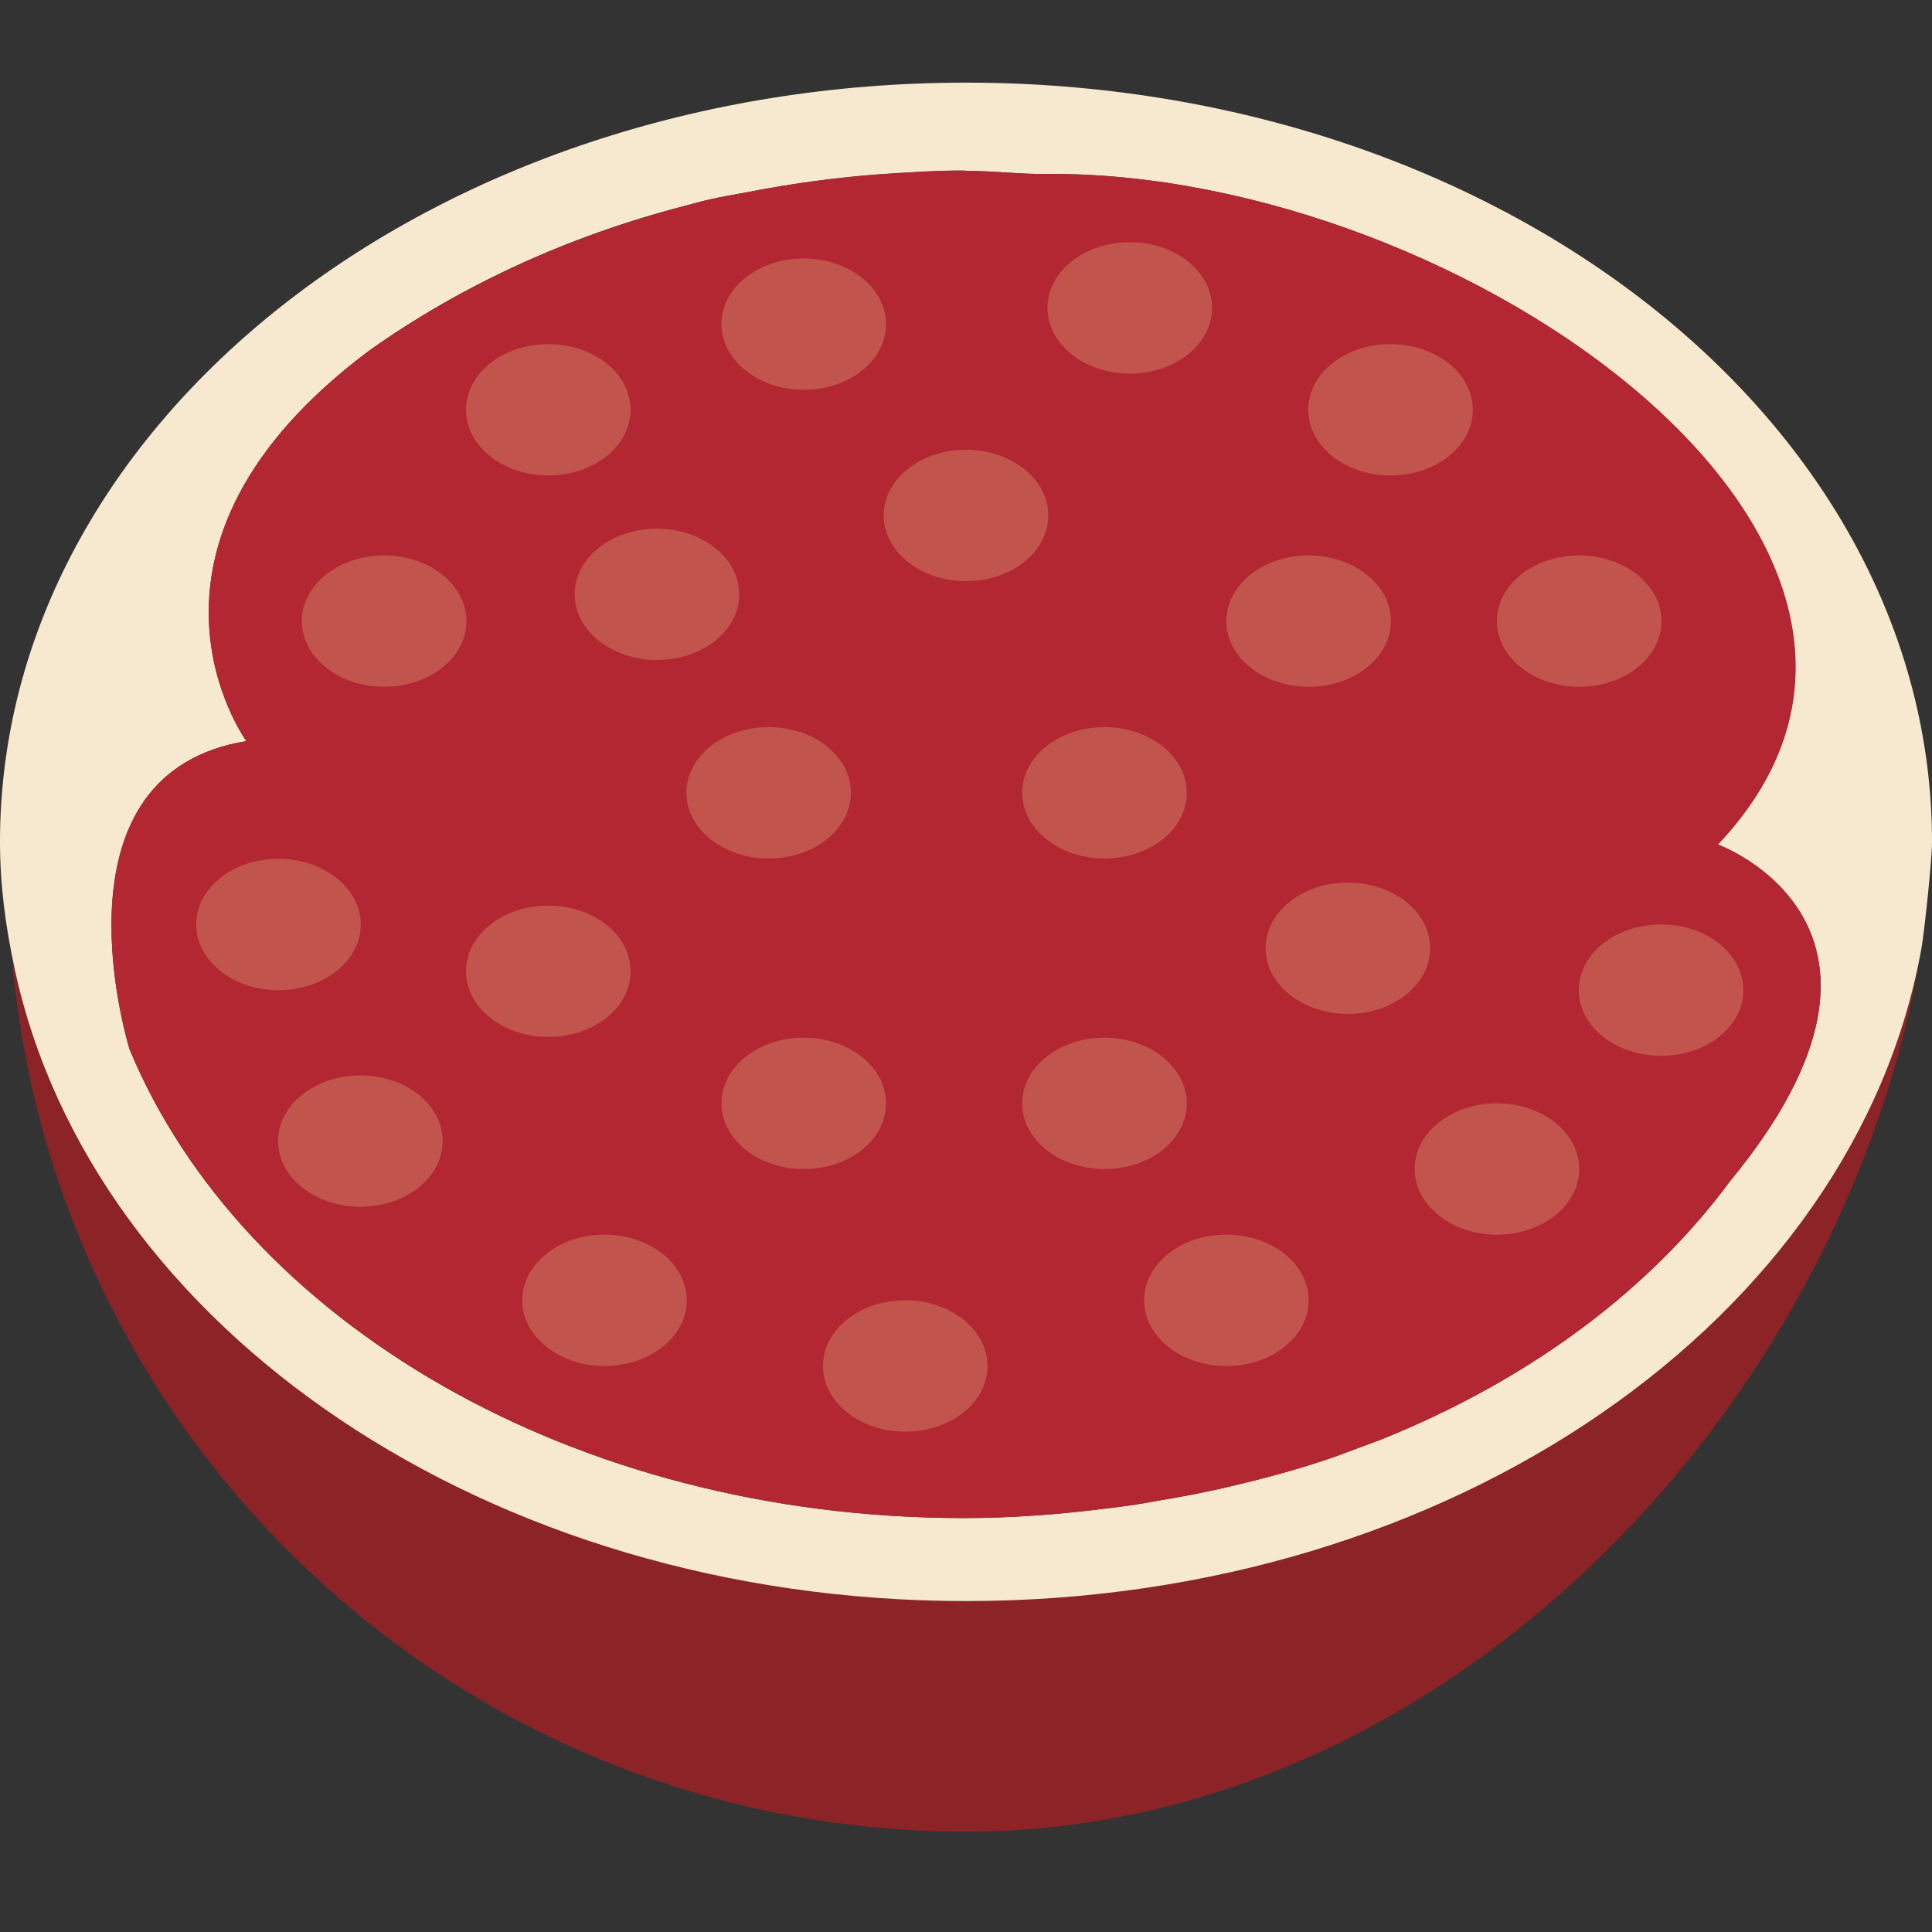
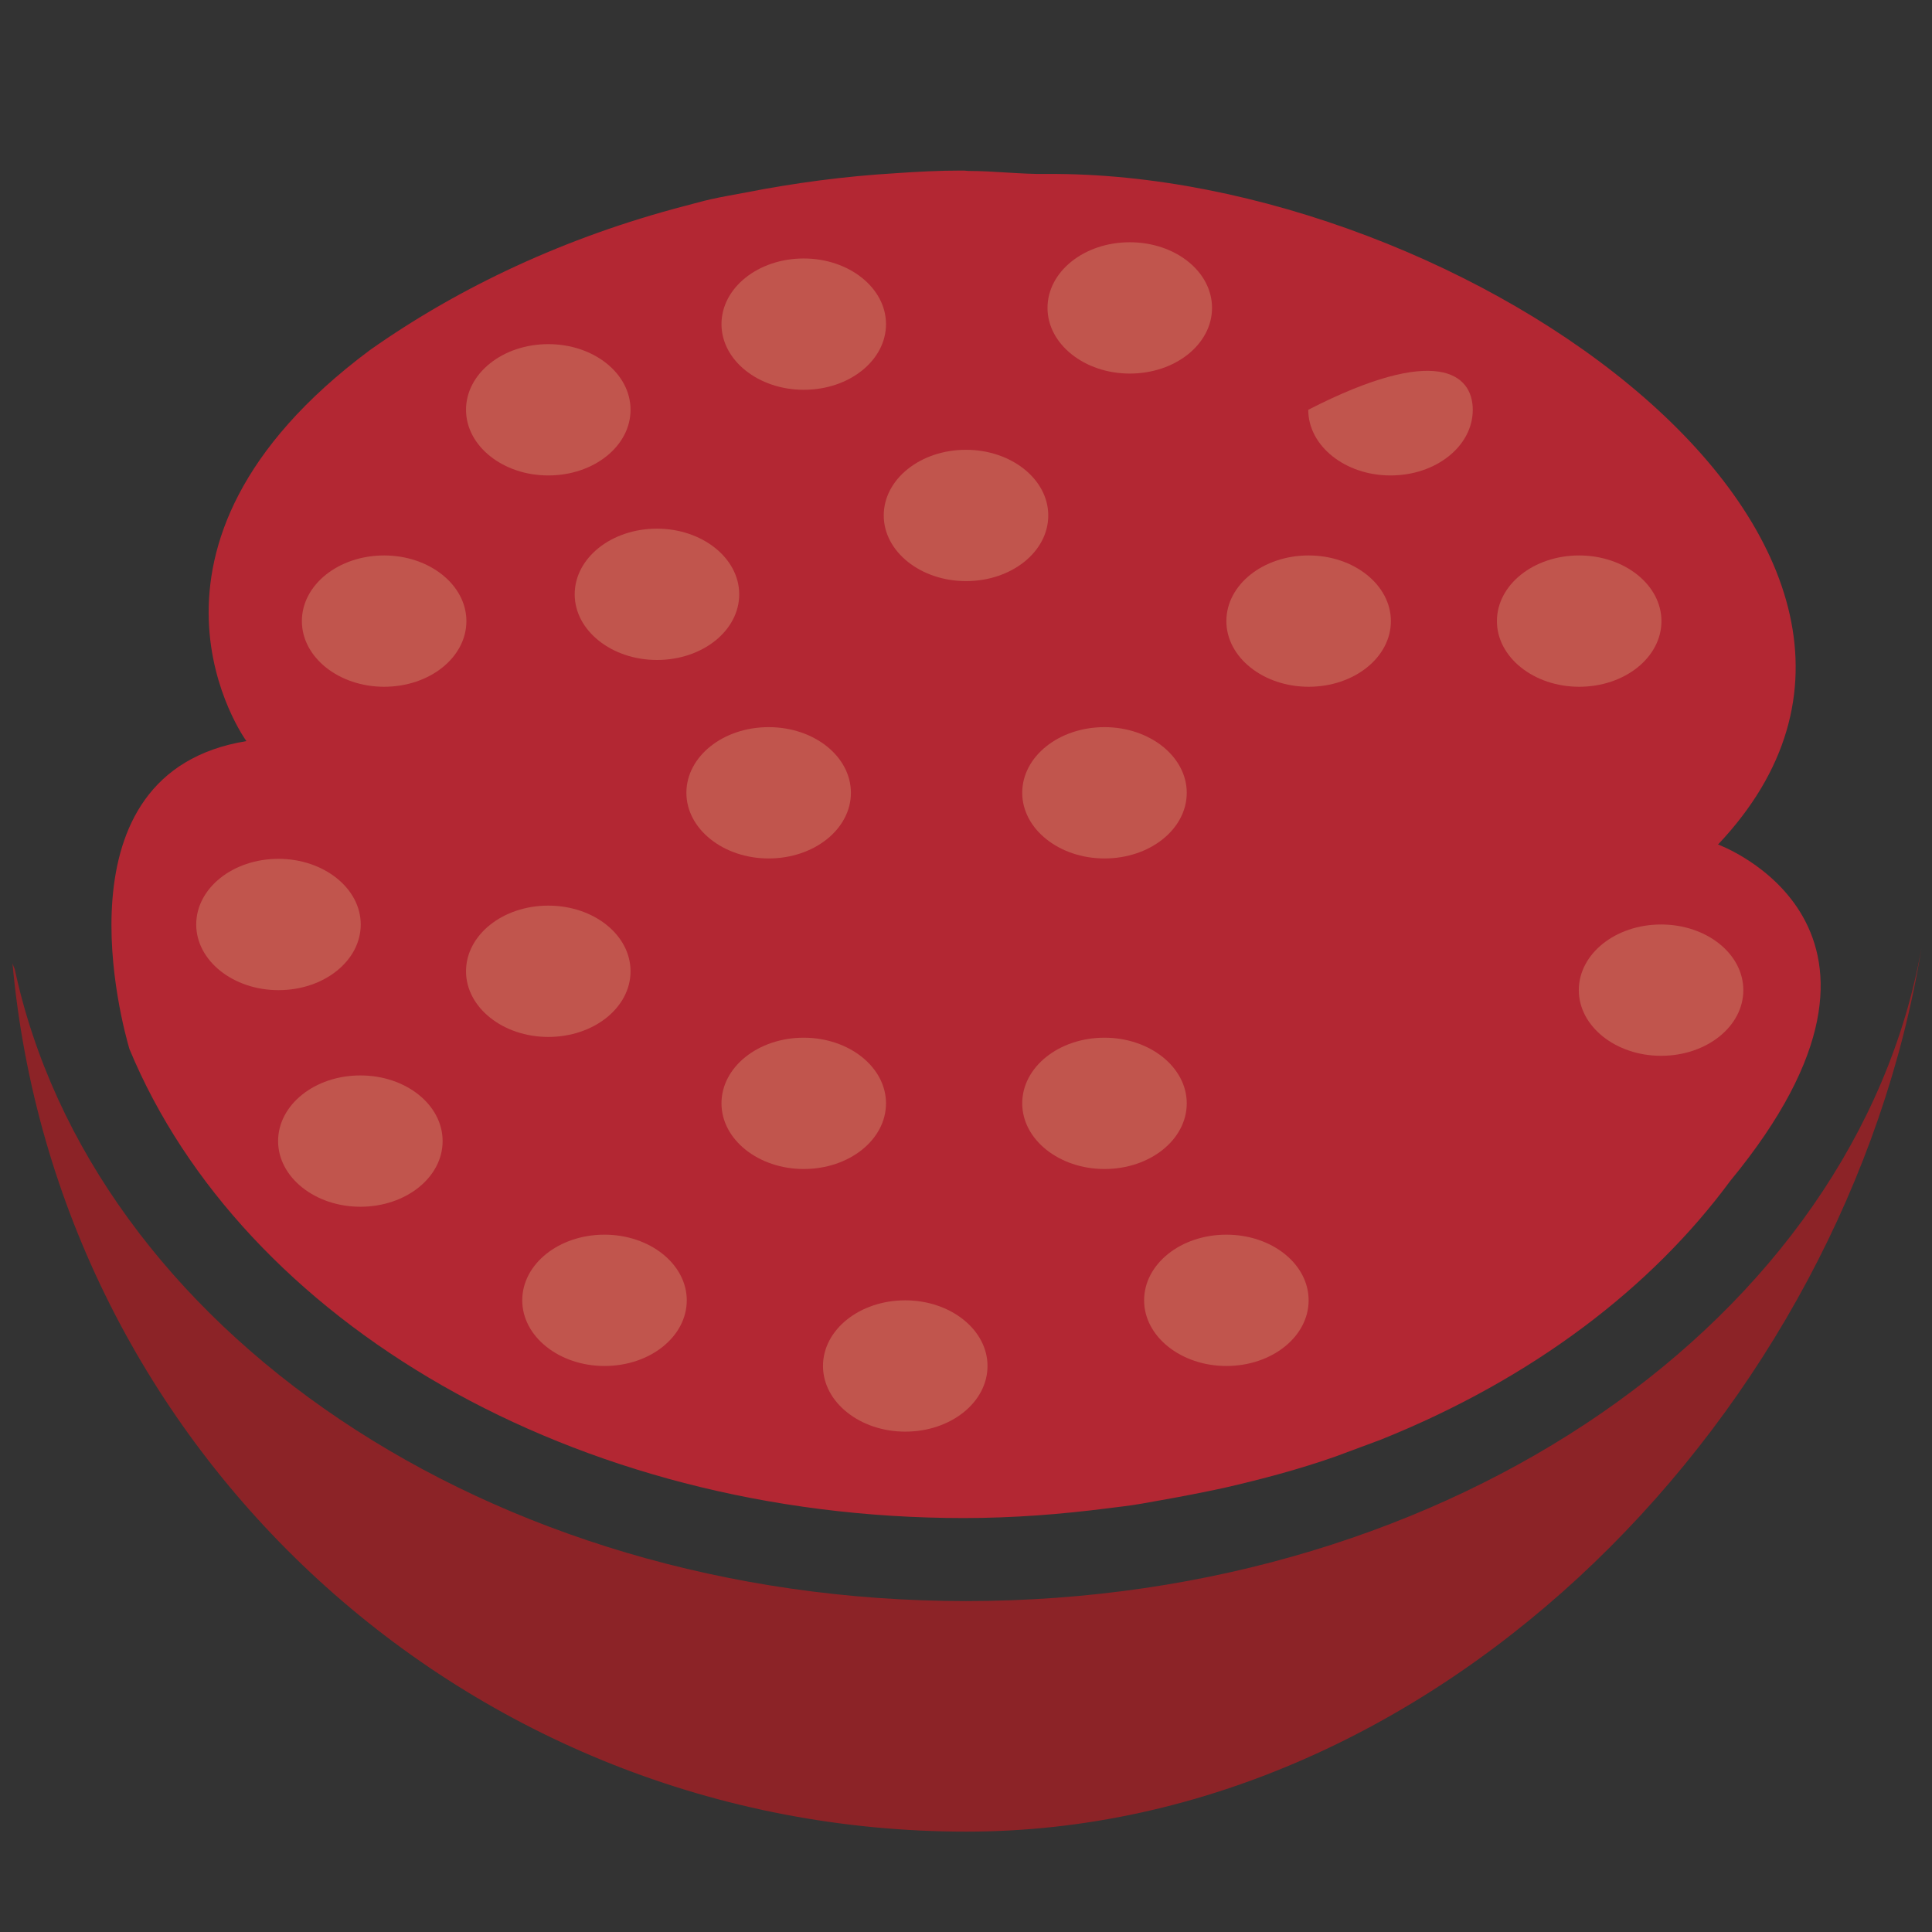
<svg xmlns="http://www.w3.org/2000/svg" id="Слой_1" style="enable-background:new -49 141 512 512;" version="1.1" viewBox="-49 141 512 512" xml:space="preserve">
  <rect x="-49" y="141" width="512" height="512" fill="#333333" stroke="none" />
  <style type="text/css">
	.st0{fill:none;}
	.st1{fill:#8C2327;}
	.st2{fill:#F7E9CF;}
	.st3{fill:#B32733;}
	.st4{fill:#C1554D;}
</style>
  <g>
    <path class="st0" d="M308.3,411.3c0,0-0.1,0-0.2,0l-0.2,0.6l0.2,0L308.3,411.3z" />
    <path class="st0" d="M429.2,403.4c-24.5,8.6-50.4,12.6-75.8,12.5C378.8,416,404.7,412,429.2,403.4L429.2,403.4z" />
    <path class="st0" d="M195.6,343.9C195.6,343.9,195.6,343.9,195.6,343.9h-0.1l0,0L195.6,343.9z" />
    <g>
      <path class="st1" d="M207,565.3c-126.7,0-231.7-72.5-252.1-167.5c-0.2-0.5-0.5-1.1-0.6-1.6C-34,525.3,74.6,626.4,207.1,626.4    c126.3,0,233.2-112.2,253.1-234.1C442.7,490,336.2,565.3,207,565.3z" />
-       <path class="st2" d="M463,364.1c0-111.1-114.6-201.2-256-201.2C65.6,162.9-49,253-49,364.1c0,11.5,1.5,22.7,3.9,33.7    c20.4,95,125.4,167.5,252.1,167.5c129.2,0,235.7-75.2,253.2-173C460.9,388.6,463,369.1,463,364.1z M409.5,454    c-20.8,28.2-52.3,52.3-92.5,68.5l-12.1,4.5c-9.7,3.4-19.6,6-29.5,8.3c-5.6,1.3-11.2,2.4-16.9,3.3c-3.2,0.6-6.5,1.1-9.8,1.6    c-1.3,0.2-2.7,0.3-4,0.5c-12.5,1.6-25.2,2.6-38.3,2.6c-103.6,0-191.2-52.2-221.1-124.3c-1.7-5.7-20.6-73.2,31-81.6    c0,0-37.4-51.3,32.7-103.6c23.8-16.9,52-30.1,83.3-38.2c2.3-0.6,4.6-1.3,7-1.8c3-0.7,6.2-1.2,9.3-1.8c12.9-2.5,26.1-4.3,39.7-5.1    c5.7-0.3,11.5-0.7,17.3-0.7c0.2,0,0.4,0,0.7,0c0.4,0,0.8,0.1,1.2,0.1c7,0,13.9,0.9,20.8,0.8c110.8-0.9,251.9,99.4,177.9,177.7    C406.3,364.8,465.3,386.3,409.5,454z" />
      <path class="st3" d="M406.3,364.8c74-78.3-67.1-178.5-177.9-177.7c-6.9,0.1-13.9-0.8-20.8-0.8c-0.4,0-0.8-0.1-1.2-0.1    c-0.2,0-0.4,0-0.7,0c-5.8,0-11.6,0.3-17.3,0.7c-13.6,0.8-26.9,2.6-39.7,5.1c-3.1,0.6-6.2,1.1-9.3,1.8c-2.3,0.5-4.6,1.2-7,1.8    C101,203.8,72.8,217,49,233.8c-70.2,52.3-32.7,103.6-32.7,103.6c-51.6,8.4-32.7,75.8-31,81.6c29.9,72.1,117.5,124.3,221.1,124.3    c13.1,0,25.8-1,38.3-2.6c1.3-0.2,2.7-0.3,4-0.5c3.3-0.4,6.5-1,9.8-1.6c5.7-1,11.3-2.1,16.9-3.3c10-2.3,19.8-4.9,29.5-8.3l12.1-4.5    c40.3-16.2,71.7-40.3,92.5-68.5C465.3,386.3,406.3,364.8,406.3,364.8z" />
    </g>
    <path class="st4" d="M413,403.4c0,9.6-9.7,17.4-21.8,17.4c-12,0-21.8-7.8-21.8-17.4c0-9.6,9.7-17.4,21.8-17.4   C403.3,386,413,393.8,413,403.4z" />
-     <path class="st4" d="M369.5,450.8c0,9.6-9.7,17.4-21.8,17.4c-12,0-21.8-7.8-21.8-17.4c0-9.6,9.7-17.4,21.8-17.4   C359.8,433.4,369.5,441.2,369.5,450.8z" />
    <path class="st4" d="M297.8,485.6c0,9.6-9.7,17.4-21.8,17.4c-12,0-21.8-7.8-21.8-17.4c0-9.6,9.7-17.4,21.8-17.4   C288.1,468.2,297.8,476,297.8,485.6z" />
    <path class="st4" d="M212.7,503c0,9.6-9.7,17.4-21.8,17.4c-12,0-21.8-7.8-21.8-17.4c0-9.6,9.7-17.4,21.8-17.4   C202.9,485.6,212.7,493.4,212.7,503z" />
    <path class="st4" d="M133,485.6c0,9.6-9.7,17.4-21.8,17.4c-12,0-21.8-7.8-21.8-17.4c0-9.6,9.7-17.4,21.8-17.4   C123.2,468.2,133,476,133,485.6z" />
    <path class="st4" d="M68.3,443.4c0,9.6-9.7,17.4-21.8,17.4c-12,0-21.8-7.8-21.8-17.4c0-9.6,9.7-17.4,21.8-17.4   C58.6,426,68.3,433.8,68.3,443.4z" />
    <path class="st4" d="M46.6,386c0,9.6-9.7,17.4-21.8,17.4c-12,0-21.8-7.8-21.8-17.4c0-9.6,9.7-17.4,21.8-17.4   C36.8,368.6,46.6,376.4,46.6,386z" />
    <path class="st4" d="M74.6,305.6c0,9.6-9.7,17.4-21.8,17.4c-12,0-21.8-7.8-21.8-17.4c0-9.6,9.7-17.4,21.8-17.4   C64.8,288.2,74.6,296,74.6,305.6z" />
    <path class="st4" d="M118.1,249.6c0,9.6-9.7,17.4-21.8,17.4c-12,0-21.8-7.8-21.8-17.4c0-9.6,9.7-17.4,21.8-17.4   C108.4,232.2,118.1,240,118.1,249.6z" />
    <path class="st4" d="M185.8,226.9c0,9.6-9.7,17.4-21.8,17.4c-12,0-21.8-7.8-21.8-17.4c0-9.6,9.7-17.4,21.8-17.4   C176,209.5,185.8,217.3,185.8,226.9z" />
    <path class="st4" d="M272.2,222.6c0,9.6-9.7,17.4-21.8,17.4c-12,0-21.8-7.8-21.8-17.4c0-9.6,9.7-17.4,21.8-17.4   C262.4,205.2,272.2,212.9,272.2,222.6z" />
-     <path class="st4" d="M341.3,249.6c0,9.6-9.7,17.4-21.8,17.4c-12,0-21.8-7.8-21.8-17.4c0-9.6,9.7-17.4,21.8-17.4   C331.6,232.2,341.3,240,341.3,249.6z" />
+     <path class="st4" d="M341.3,249.6c0,9.6-9.7,17.4-21.8,17.4c-12,0-21.8-7.8-21.8-17.4C331.6,232.2,341.3,240,341.3,249.6z" />
    <path class="st4" d="M391.3,305.6c0,9.6-9.7,17.4-21.8,17.4c-12,0-21.8-7.8-21.8-17.4c0-9.6,9.7-17.4,21.8-17.4   C381.5,288.2,391.3,296,391.3,305.6z" />
    <path class="st4" d="M319.6,305.6c0,9.6-9.7,17.4-21.8,17.4c-12,0-21.8-7.8-21.8-17.4c0-9.6,9.7-17.4,21.8-17.4   C309.8,288.2,319.6,296,319.6,305.6z" />
    <path class="st4" d="M228.8,277.6c0,9.6-9.7,17.4-21.8,17.4c-12,0-21.8-7.8-21.8-17.4s9.7-17.4,21.8-17.4   C219,260.2,228.8,268,228.8,277.6z" />
    <path class="st4" d="M146.9,298.5c0,9.6-9.7,17.4-21.8,17.4c-12,0-21.8-7.8-21.8-17.4c0-9.6,9.7-17.4,21.8-17.4   C137.1,281.1,146.9,288.9,146.9,298.5z" />
    <path class="st4" d="M118.1,398.4c0,9.6-9.7,17.4-21.8,17.4c-12,0-21.8-7.8-21.8-17.4c0-9.6,9.7-17.4,21.8-17.4   C108.4,381,118.1,388.8,118.1,398.4z" />
    <path class="st4" d="M185.8,433.4c0,9.6-9.7,17.4-21.8,17.4c-12,0-21.8-7.8-21.8-17.4c0-9.6,9.7-17.4,21.8-17.4   C176,416,185.8,423.8,185.8,433.4z" />
    <path class="st4" d="M176.5,351.1c0,9.6-9.7,17.4-21.8,17.4c-12,0-21.8-7.8-21.8-17.4c0-9.6,9.7-17.4,21.8-17.4   C166.8,333.7,176.5,341.5,176.5,351.1z" />
    <path class="st4" d="M265.5,433.4c0,9.6-9.7,17.4-21.8,17.4c-12,0-21.8-7.8-21.8-17.4c0-9.6,9.7-17.4,21.8-17.4   C255.7,416,265.5,423.8,265.5,433.4z" />
    <path class="st4" d="M265.5,351.1c0,9.6-9.7,17.4-21.8,17.4c-12,0-21.8-7.8-21.8-17.4c0-9.6,9.7-17.4,21.8-17.4   C255.7,333.7,265.5,341.5,265.5,351.1z" />
-     <path class="st4" d="M330,392.3c0,9.6-9.8,17.4-21.8,17.4c-12,0-21.8-7.8-21.8-17.4c0-9.6,9.7-17.4,21.8-17.4   C320.3,374.9,330,382.7,330,392.3z" />
  </g>
</svg>